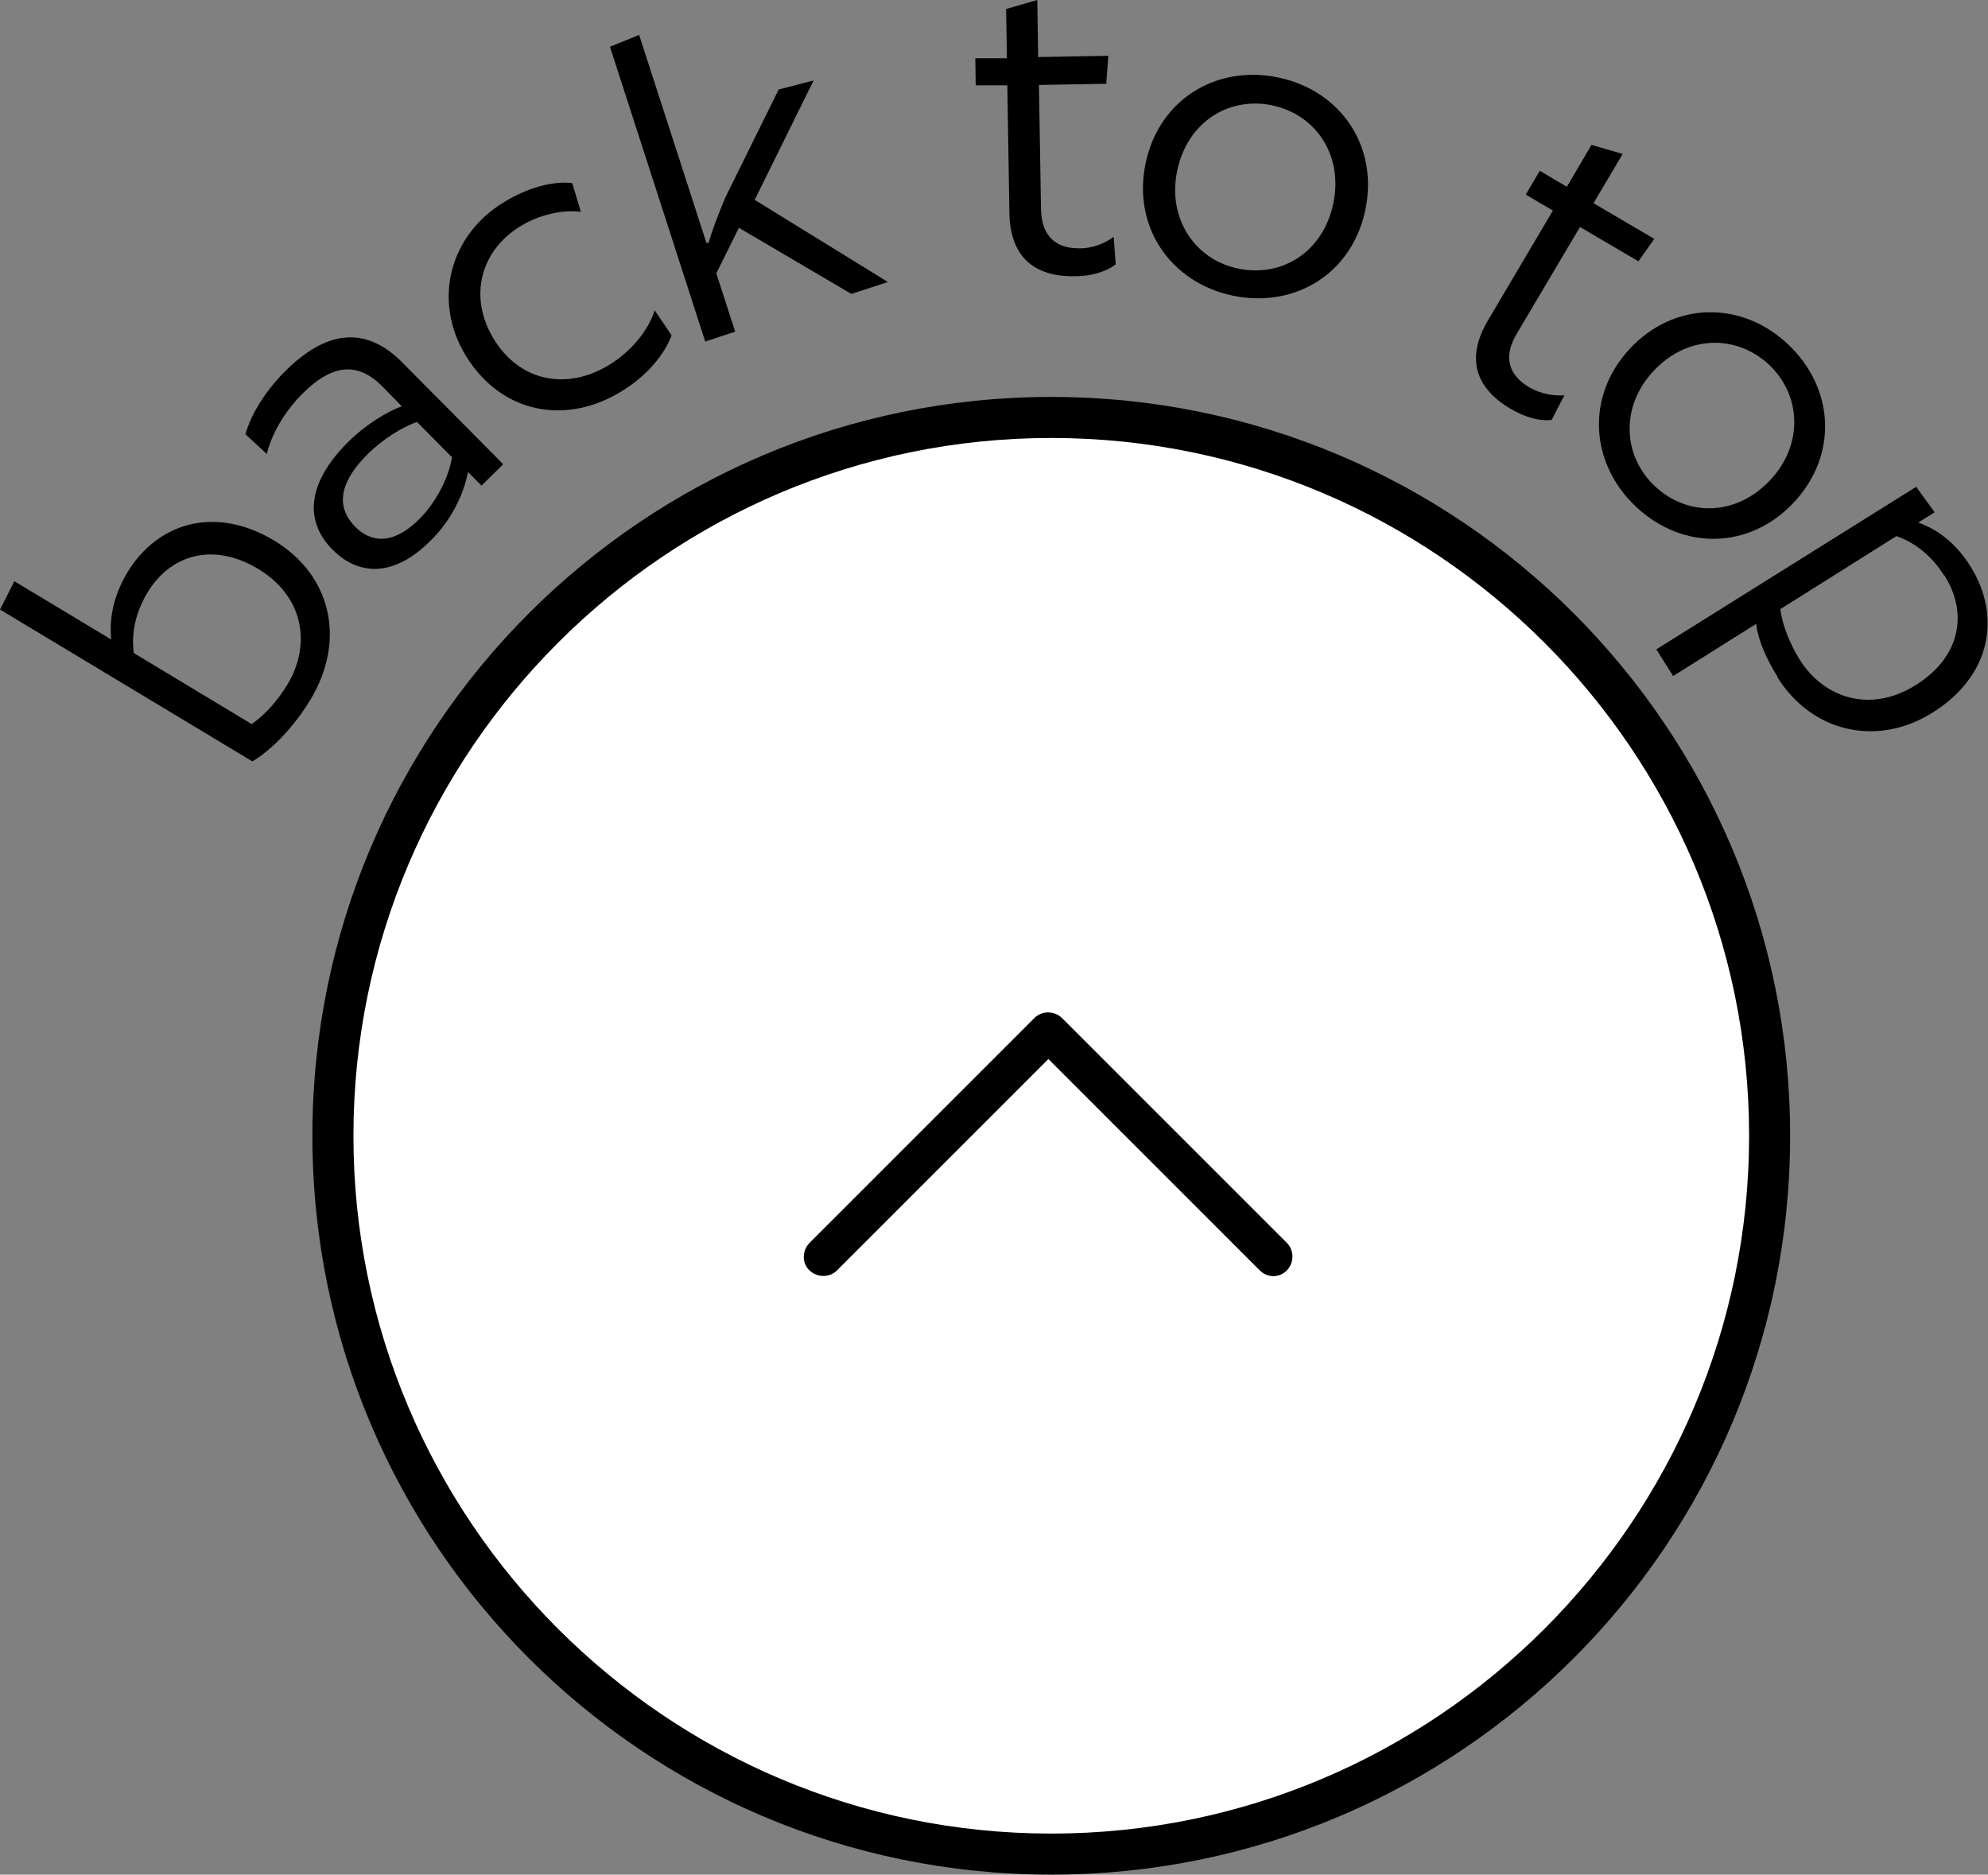
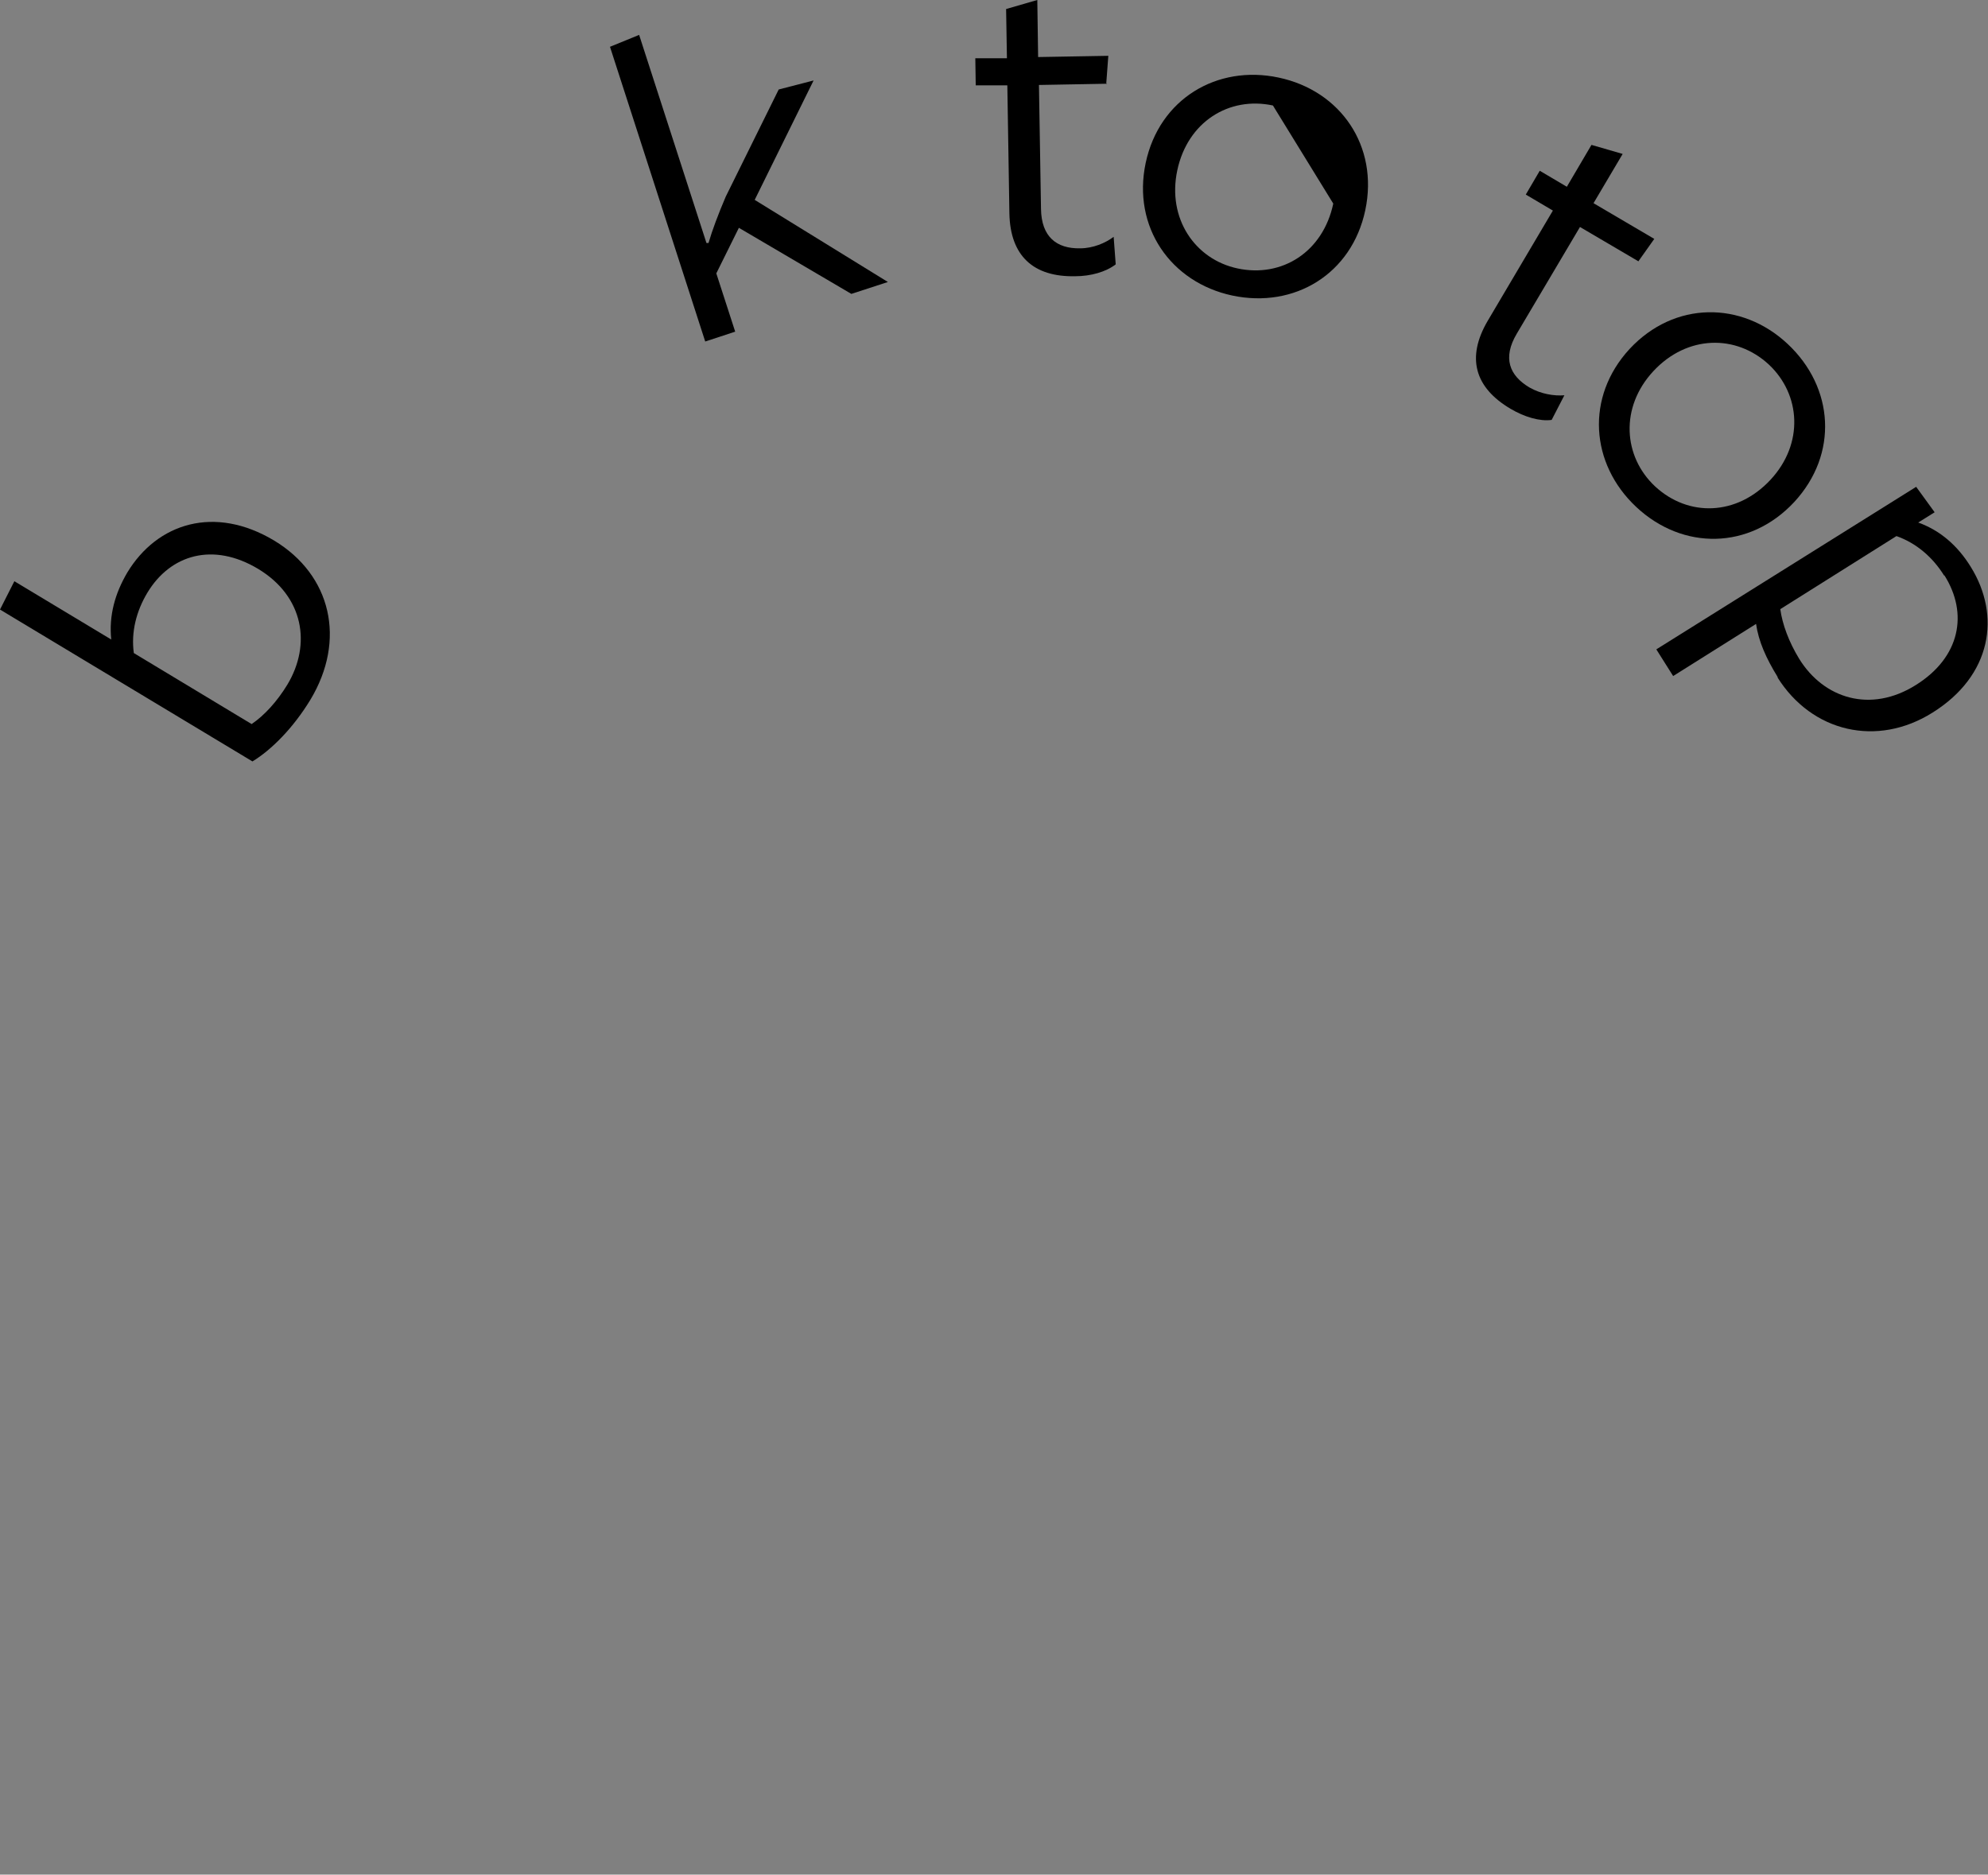
<svg xmlns="http://www.w3.org/2000/svg" id="Layer_2" data-name="Layer 2" viewBox="0 0 48.43 45.67">
  <rect x="0" y="0" width="48.43" height="45.67" fill="#808080" stroke="none" />
  <defs>
    <style>
      .cls-1, .cls-2 {
        stroke-width: 0px;
      }

      .cls-2 {
        fill: #fff;
      }
    </style>
  </defs>
  <g id="Layer_1-2" data-name="Layer 1">
    <g>
      <path class="cls-1" d="m7.56,17.05c-.42.69-.95,1.22-1.41,1.5L0,14.85l.35-.69,2.36,1.42c-.06-.58.09-1.12.39-1.63.73-1.21,2.13-1.65,3.58-.78,1.39.84,1.76,2.42.88,3.88Zm-3.97-2.61c-.27.45-.4.96-.33,1.47l2.87,1.73c.31-.21.62-.55.87-.96.59-.98.4-2.15-.71-2.82-1.1-.66-2.14-.35-2.7.58Z" />
-       <path class="cls-1" d="m11.74,11.84l-.34-.34c-.1.53-.41,1.19-.92,1.68-.84.84-1.7.89-2.38.21-.76-.77-.53-1.73.4-2.64.38-.38.93-.73,1.29-.85l-.47-.48c-.62-.63-1.24-.53-1.93.15-.48.47-.79,1.05-.89,1.49l-.52-.48c.13-.48.48-1.05.98-1.55.97-.96,1.93-1.12,2.84-.2l2.46,2.48-.52.51Zm-1.58-1.56c-.36.12-.83.42-1.19.77-.64.63-.84,1.25-.32,1.78.49.49,1.05.33,1.56-.18.44-.43.74-1.08.8-1.51l-.85-.86Z" />
-       <path class="cls-1" d="m14.14,5.16c-.43-.06-1.03.08-1.46.35-.97.59-1.28,1.72-.65,2.75.62,1.02,1.76,1.27,2.81.63.52-.32.94-.81,1.11-1.33l.41.61c-.18.49-.63,1.01-1.23,1.37-1.32.81-2.9.56-3.78-.87-.83-1.36-.38-2.95.92-3.74.6-.37,1.2-.52,1.67-.47l.21.7Z" />
      <path class="cls-1" d="m18.37,4.86l3.26,2.01-.89.29-2.74-1.61-.55,1.11.46,1.42-.73.24-2.32-7.18.71-.29,1.64,5.07h.05c.09-.31.24-.71.42-1.13l1.29-2.61.85-.22-1.44,2.92Z" />
      <path class="cls-1" d="m26.97,2.04l-1.66.03.05,3.02c.01.68.38.97.95.96.32,0,.62-.13.82-.28l.05.67c-.23.18-.6.29-.99.29-1.02.02-1.58-.5-1.6-1.53l-.05-3.12h-.77s-.01-.66-.01-.66h.77s-.02-1.2-.02-1.2l.76-.22.02,1.39,1.71-.03-.05.67Z" />
-       <path class="cls-1" d="m30.02,7.2c-1.5-.32-2.44-1.67-2.11-3.23.33-1.56,1.74-2.4,3.24-2.08,1.51.32,2.44,1.67,2.11,3.23-.33,1.56-1.73,2.4-3.24,2.08Zm.99-4.63c-1.07-.23-2.08.4-2.33,1.58-.25,1.17.43,2.17,1.47,2.39,1.08.23,2.08-.4,2.33-1.58s-.43-2.17-1.48-2.39Z" />
+       <path class="cls-1" d="m30.02,7.2c-1.5-.32-2.44-1.67-2.11-3.23.33-1.56,1.74-2.4,3.24-2.08,1.51.32,2.44,1.67,2.11,3.23-.33,1.56-1.73,2.4-3.24,2.08Zm.99-4.63c-1.07-.23-2.08.4-2.33,1.58-.25,1.17.43,2.17,1.47,2.39,1.08.23,2.08-.4,2.33-1.58Z" />
      <path class="cls-1" d="m39.92,6.37l-1.43-.84-1.54,2.6c-.35.59-.18,1.02.31,1.31.28.16.6.21.85.19l-.31.6c-.29.04-.66-.07-1-.27-.88-.52-1.08-1.25-.56-2.14l1.59-2.69-.66-.39.34-.58.66.39.6-1.02.76.22-.71,1.2,1.48.87-.39.55Z" />
      <path class="cls-1" d="m39.86,12.35c-1.12-1.05-1.24-2.68-.16-3.85,1.09-1.17,2.73-1.17,3.85-.12,1.13,1.06,1.24,2.68.16,3.85-1.09,1.17-2.72,1.18-3.85.12Zm3.23-3.47c-.8-.74-1.99-.72-2.81.16-.82.88-.74,2.08.04,2.81.81.75,1.99.72,2.81-.16.82-.88.74-2.08-.04-2.81Z" />
      <path class="cls-1" d="m43.31,16.5c-.29-.47-.47-.88-.53-1.3l-2.02,1.27-.41-.65,6.33-3.96.45.62-.4.25c.53.19.96.56,1.28,1.08.74,1.19.51,2.65-.93,3.55-1.35.85-2.94.48-3.78-.86Zm4.05-2.48c-.28-.45-.68-.79-1.16-.96l-2.83,1.78c.05.37.21.8.46,1.21.6.97,1.74,1.33,2.84.64,1.09-.68,1.28-1.75.7-2.67Z" />
    </g>
    <g>
      <g>
-         <circle class="cls-2" cx="25.61" cy="27.67" r="17.5" />
-         <path class="cls-1" d="m25.61,10.67c9.37,0,17,7.63,17,17s-7.63,17-17,17-17-7.63-17-17,7.63-17,17-17m0-1c-9.94,0-18,8.06-18,18s8.06,18,18,18,18-8.06,18-18-8.06-18-18-18h0Z" />
-       </g>
-       <path class="cls-1" d="m31.02,31.09c-.12,0-.24-.05-.33-.14l-5.15-5.15-5.15,5.15c-.18.18-.48.18-.67,0s-.18-.48,0-.67l5.48-5.48c.18-.18.48-.18.67,0l5.48,5.48c.18.18.18.48,0,.67-.09.09-.21.14-.33.14h0Z" />
+         </g>
    </g>
  </g>
</svg>